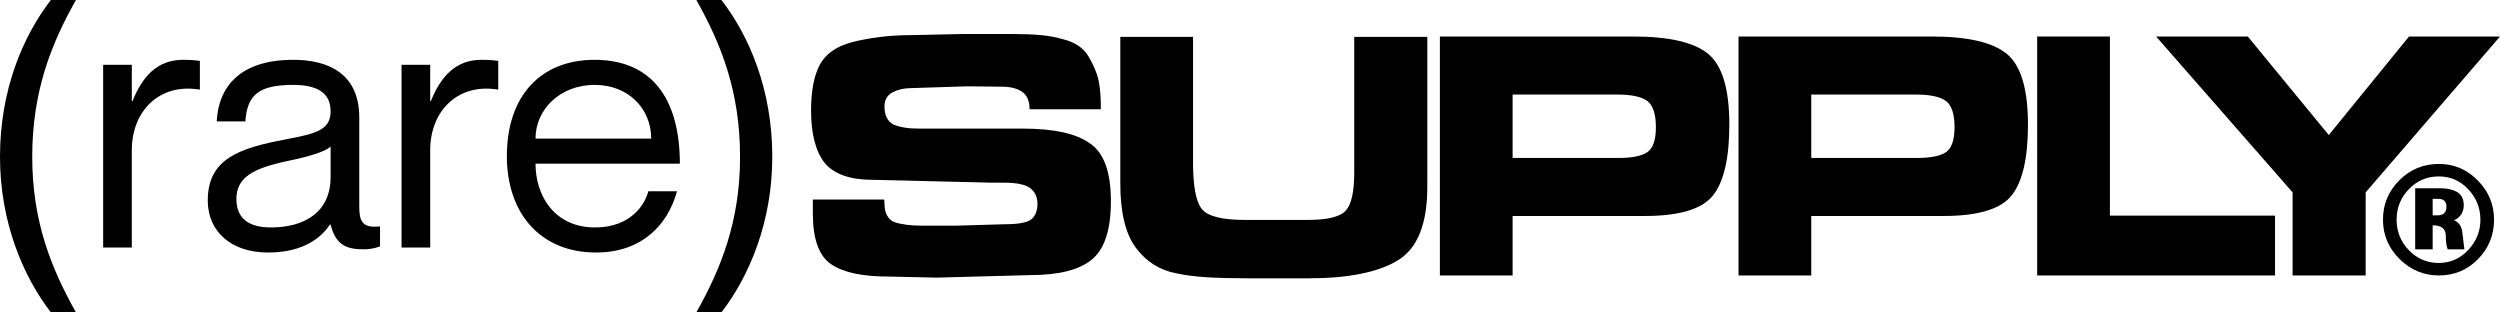
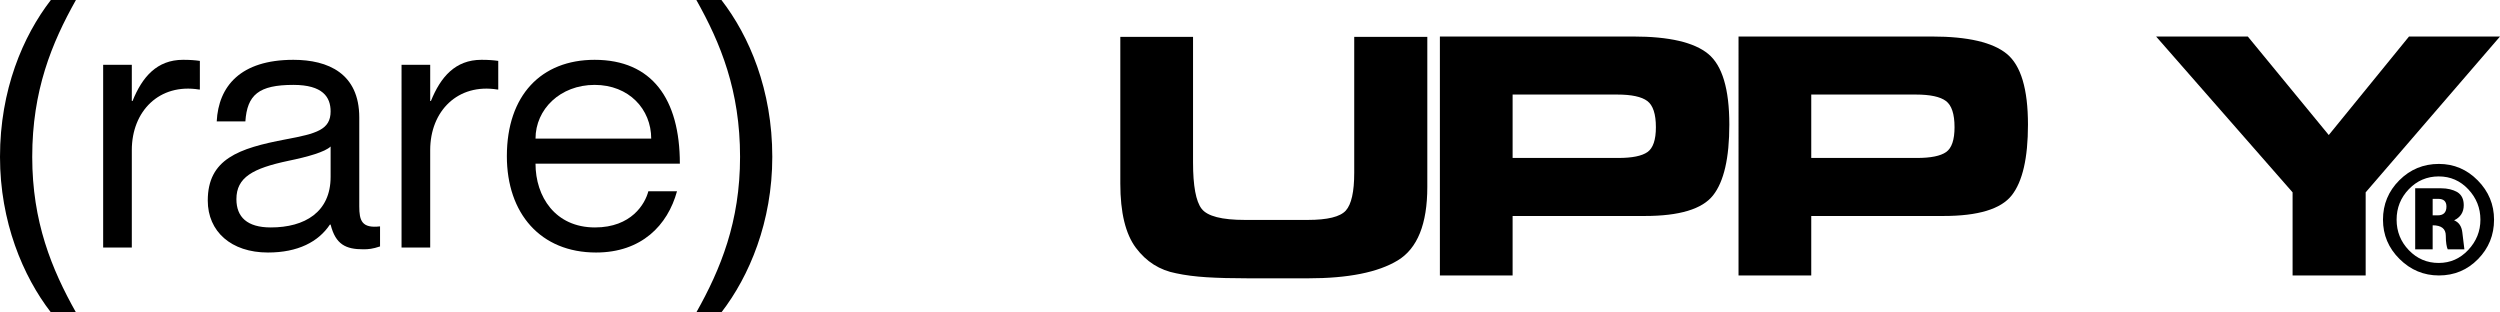
<svg xmlns="http://www.w3.org/2000/svg" id="b" data-name="Layer 2" width="609.647" height="76.164" viewBox="0 0 609.647 76.164">
  <g id="c" data-name="Layer 1">
    <g>
      <g>
-         <path d="m215.695,49.613c0,2.329.789,3.844,2.365,4.543,1.751.583,4,.874,6.742.874h8.405l11.907-.351c3.27,0,5.4-.403,6.393-1.211.991-.808,1.488-2.081,1.488-3.81,0-1.559-.566-2.801-1.704-3.725-1.135-.924-3.306-1.386-6.507-1.386h-2.884l-29.175-.699c-5.417,0-9.289-1.367-11.618-4.107-2.213-2.851-3.32-7.104-3.32-12.753,0-4.775.699-8.486,2.097-11.137,1.398-2.649,3.988-4.498,7.775-5.547,2.038-.524,4.294-.945,6.77-1.265,2.474-.32,5.137-.481,7.993-.481l12.317-.263h12.403c2.562,0,4.789.09,6.682.265,1.893.178,3.654.502,5.287.972,2.969.704,5.078,2.116,6.332,4.232,1.251,2.116,2.066,4.043,2.445,5.777.379,1.735.569,4.102.569,7.099h-17.384c0-1.979-.597-3.393-1.791-4.237-1.194-.844-2.867-1.268-5.021-1.268l-8.562-.085-13.54.436c-1.69,0-3.187.344-4.498,1.031-1.31.69-1.967,1.841-1.967,3.455,0,2.154.727,3.621,2.185,4.398.699.301,1.557.54,2.576.718,1.019.18,2.199.27,3.538.27h25.422c7.569,0,13.014,1.194,16.334,3.581,3.436,2.27,5.154,6.988,5.154,14.152,0,6.872-1.528,11.59-4.585,14.152-3.057,2.564-8.111,3.844-15.156,3.844l-22.713.611-11.879-.263c-6.348,0-10.993-1.009-13.934-3.036-2.941-2.024-4.412-6.107-4.412-12.251v-3.493h17.384l.088.96Z" />
        <path d="m348.062,42.189v3.405c0,9.028-2.403,14.997-7.208,17.907-4.803,2.915-12.097,4.37-21.881,4.37h-14.5c-4.019,0-7.426-.09-10.22-.263-2.796-.175-5.272-.495-7.426-.962-4.019-.758-7.294-2.829-9.827-6.211-2.533-3.384-3.801-8.604-3.801-15.661V8.992h17.734v30.609c0,5.73.699,9.5,2.095,11.31,1.398,1.813,4.922,2.72,10.571,2.72h15.287c4.834,0,7.934-.758,9.303-2.28,1.367-1.521,2.052-4.59,2.052-9.208V8.992h17.822v33.196Z" />
        <path d="m398.301,8.905c8.735,0,14.82,1.415,18.256,4.237,3.436,2.827,5.154,8.576,5.154,17.253,0,8.154-1.325,13.905-3.974,17.253-2.652,3.348-8.197,5.021-16.642,5.021h-32.232v14.502h-17.734V8.905h47.173Zm5.502,22.102c0-3.201-.699-5.329-2.097-6.377-1.396-1.047-3.844-1.573-7.336-1.573h-25.507v15.462h25.768c3.377,0,5.751-.479,7.121-1.441,1.367-.96,2.052-2.983,2.052-6.071Z" />
        <path d="m471.128,8.905c8.735,0,14.82,1.415,18.256,4.237,3.436,2.827,5.154,8.576,5.154,17.253,0,8.154-1.325,13.905-3.974,17.253-2.652,3.348-8.197,5.021-16.642,5.021h-32.232v14.502h-17.734V8.905h47.173Zm5.502,22.102c0-3.201-.699-5.329-2.097-6.377-1.396-1.047-3.844-1.573-7.336-1.573h-25.507v15.462h25.768c3.377,0,5.751-.479,7.121-1.441,1.367-.96,2.052-2.983,2.052-6.071Z" />
-         <path d="m554.787,52.582v14.59h-58.004V8.905h17.734v43.677h40.27Z" />
        <path d="m609.647,8.905l-32.758,38v20.268h-17.822v-20.268l-33.282-38h22.362l19.744,24.023,19.566-24.023h22.189Z" />
        <path d="m594.75,67.172c-3.699,0-6.898-1.335-9.593-4.006-2.697-2.67-4.045-5.867-4.045-9.593,0-3.751,1.329-6.956,3.987-9.613,2.656-2.656,5.874-3.986,9.651-3.986,3.673,0,6.832,1.342,9.476,4.025,2.645,2.684,3.967,5.876,3.967,9.574,0,3.751-1.303,6.956-3.907,9.613-2.606,2.656-5.783,3.986-9.535,3.986Zm-.039-3.049c2.813,0,5.21-1.055,7.19-3.165,1.979-2.109,2.97-4.572,2.97-7.385,0-2.839-.984-5.308-2.951-7.405-1.966-2.097-4.37-3.145-7.209-3.145-2.866,0-5.295,1.036-7.288,3.106-1.993,2.071-2.989,4.553-2.989,7.445s.996,5.373,2.989,7.445c1.993,2.07,4.421,3.106,7.288,3.106Zm6.096-14.107c0,1.719-.781,2.957-2.345,3.712,1.146.47,1.811,1.433,1.993,2.892l.508,4.182h-4.064c-.13-.26-.241-.677-.332-1.251-.091-.572-.137-1.264-.137-2.071,0-1.693-1.068-2.54-3.204-2.54v5.862h-4.259v-14.888h6.33c1.537,0,2.853.313,3.946.937,1.042.652,1.564,1.707,1.564,3.165Zm-6.37,2.502c1.432,0,2.15-.717,2.15-2.15,0-1.25-.665-1.875-1.994-1.875h-1.367v4.025h1.212Z" />
      </g>
      <g>
        <path d="m18.516,0C12.578,10.569,7.86,22.098,7.86,38.257c0,15.809,4.718,27.339,10.656,37.907h-6.114C5.59,67.342,0,54.066,0,38.257,0,21.924,5.59,8.822,12.403,0h6.114Z" />
        <path d="m48.739,14.849v6.987h-.173c-9.697-1.572-16.422,5.24-16.422,14.762v23.757h-6.988V15.809h6.988v8.822h.175c2.358-5.852,5.938-10.045,12.315-10.045,1.659,0,2.881.088,4.104.263Z" />
        <path d="m71.54,20.701c-8.471,0-11.268,2.445-11.704,8.909h-6.988c.436-8.559,5.765-15.024,18.692-15.024,8.471,0,16.071,3.32,16.071,14.063v21.661c0,3.494.611,5.416,5.066,4.892v4.891c-1.834.611-2.796.699-4.104.699-4.194,0-6.727-1.136-7.95-6.027h-.173c-2.796,4.193-7.775,6.813-15.111,6.813-8.998,0-14.673-5.153-14.673-12.665,0-10.133,7.512-12.752,19.04-14.936,7.512-1.398,10.917-2.358,10.917-6.813,0-3.494-1.922-6.463-9.083-6.463Zm9.083,22.446v-7.424c-1.31,1.31-5.59,2.533-10.306,3.494-8.647,1.834-12.666,4.018-12.666,9.346,0,4.367,2.621,6.9,8.386,6.9,8.299,0,14.585-3.756,14.585-12.316Z" />
        <path d="m121.504,14.849v6.987h-.173c-9.697-1.572-16.422,5.24-16.422,14.762v23.757h-6.988V15.809h6.988v8.822h.175c2.358-5.852,5.938-10.045,12.315-10.045,1.659,0,2.881.088,4.104.263Z" />
        <path d="m158.105,46.642h6.988c-2.272,8.297-8.649,14.936-19.742,14.936-13.538,0-21.749-9.52-21.749-23.495,0-14.848,8.386-23.496,21.4-23.496,13.974,0,20.787,9.521,20.787,25.33h-35.199c0,8.035,4.803,15.547,14.5,15.547,8.907,0,12.227-5.765,13.014-8.822Zm-27.514-12.84h28.213c0-7.161-5.417-13.101-13.801-13.101s-14.412,5.94-14.412,13.101Z" />
        <path d="m188.33,38.257c0,15.809-5.59,29.085-12.403,37.907h-6.114c5.938-10.569,10.656-22.098,10.656-37.907,0-16.159-4.718-27.688-10.656-38.257h6.114c6.813,8.822,12.403,21.924,12.403,38.257Z" />
      </g>
    </g>
  </g>
</svg>